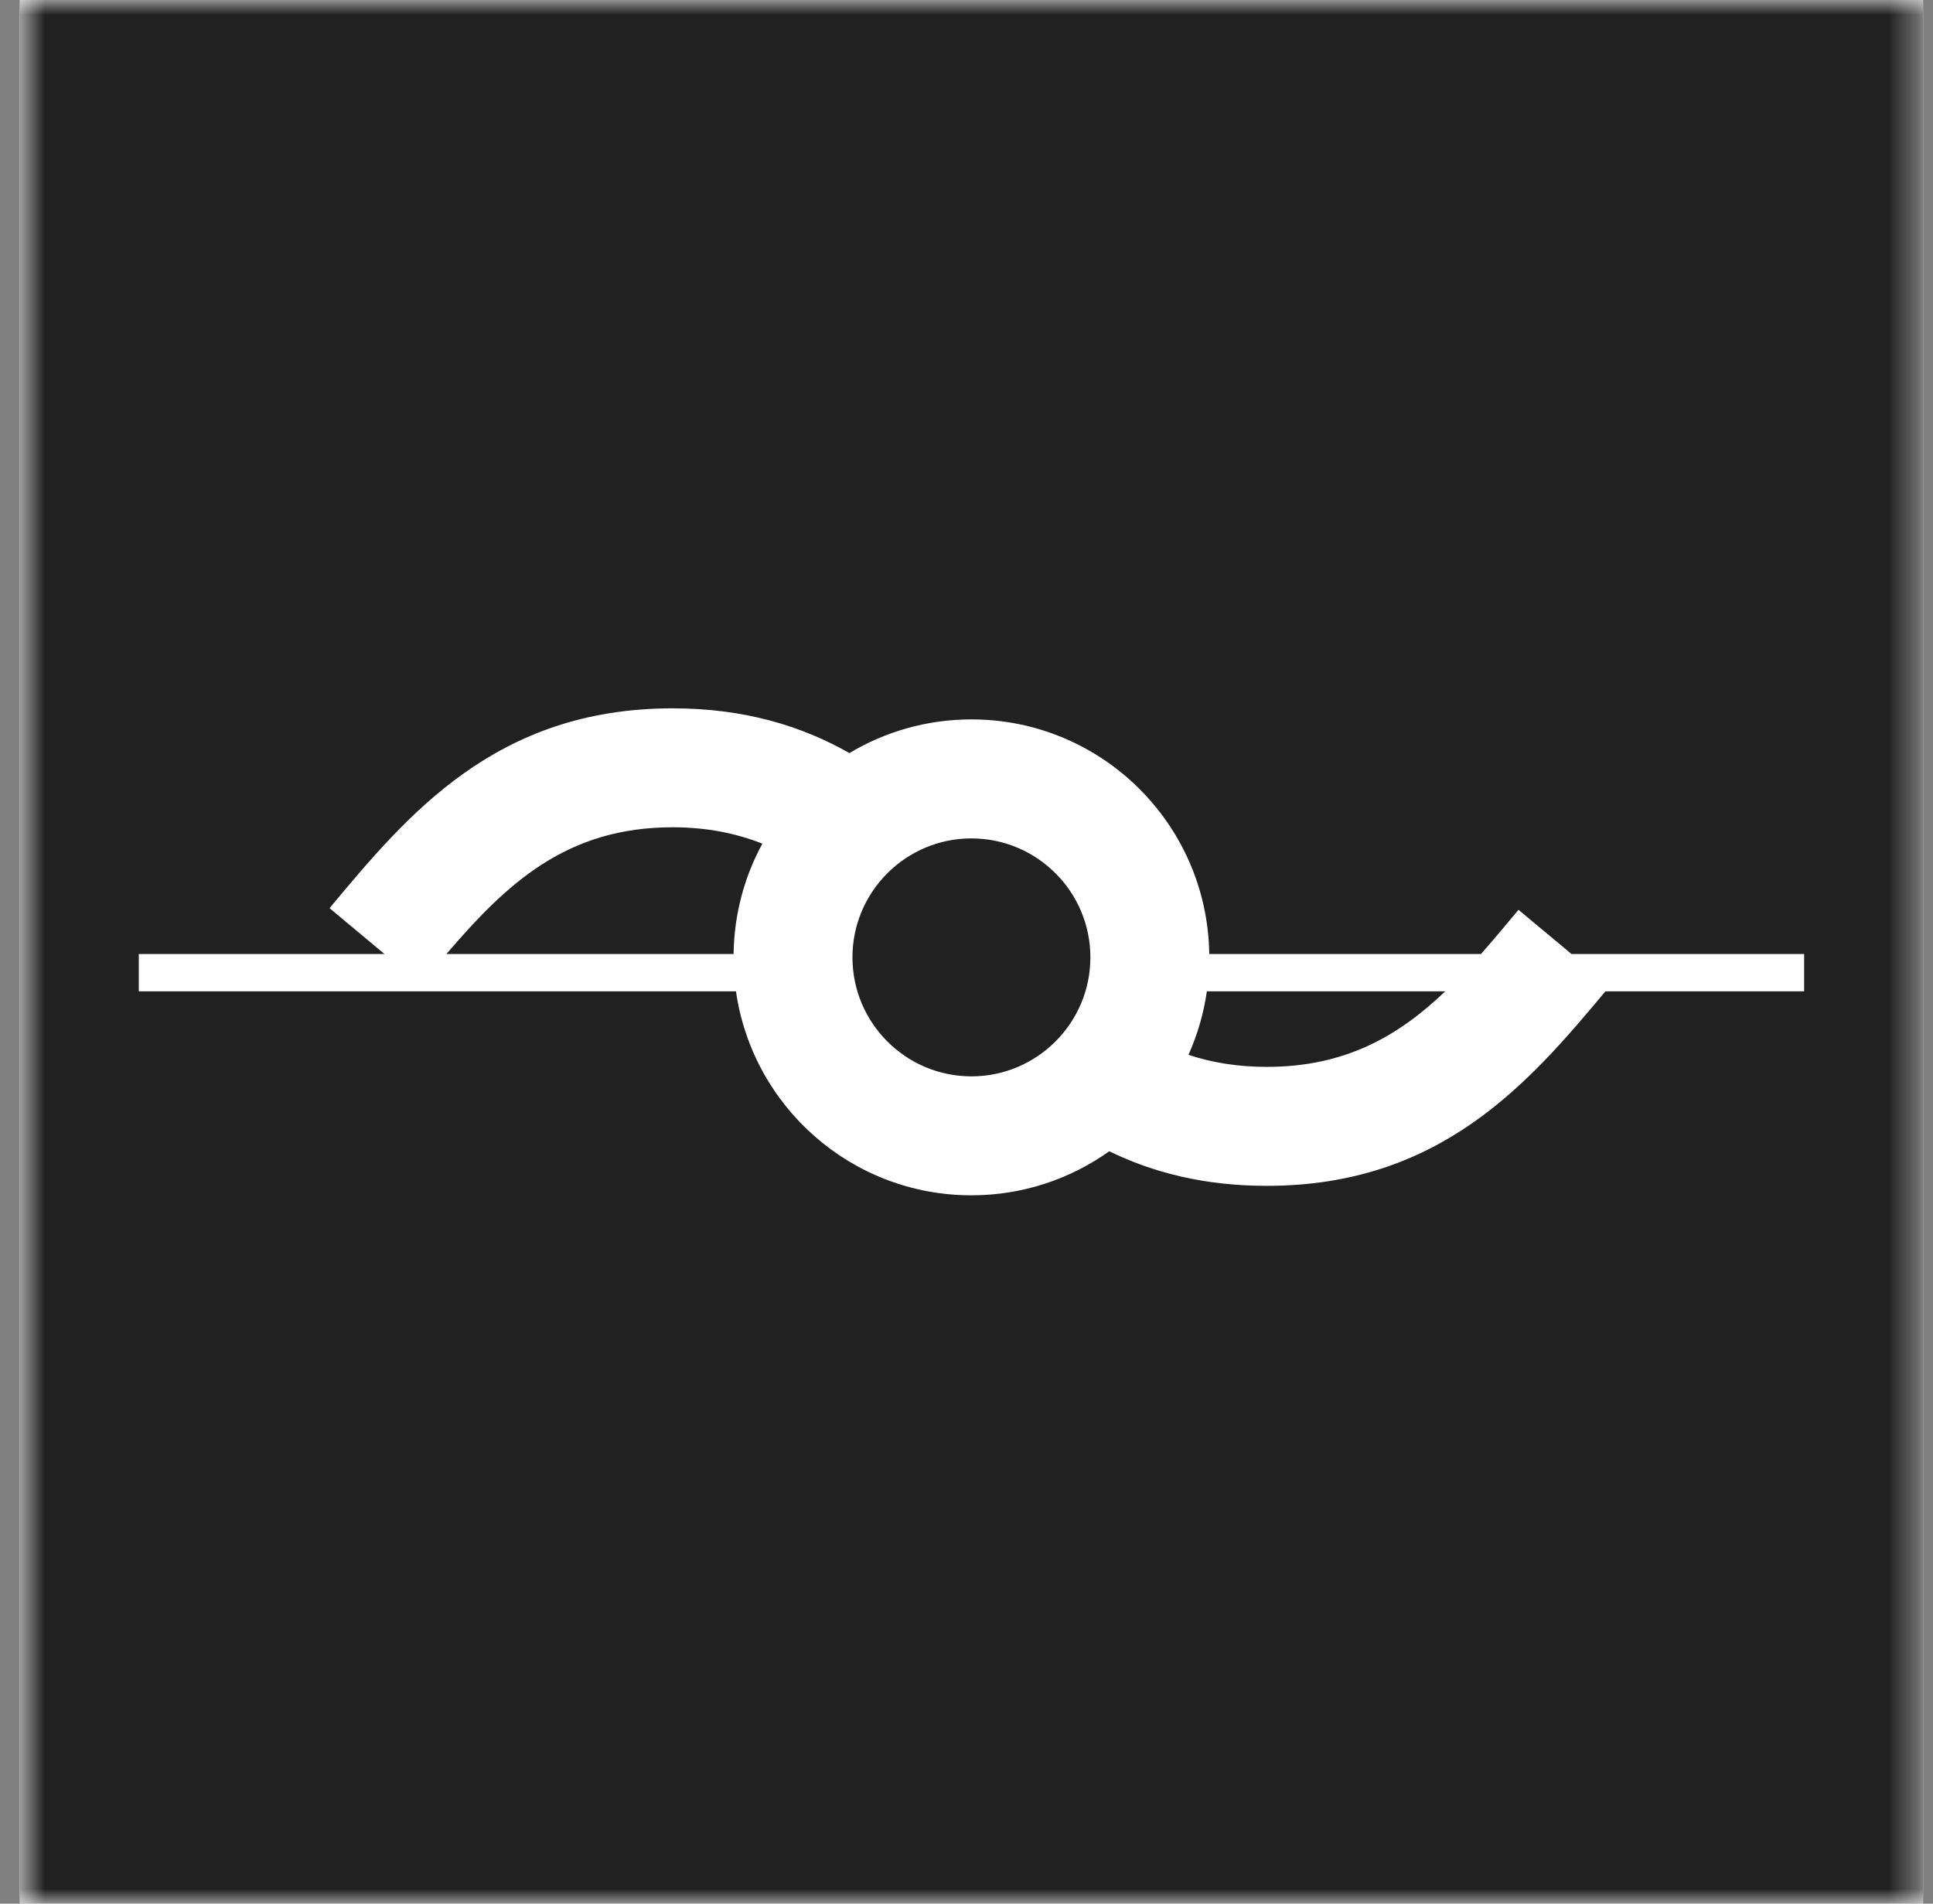
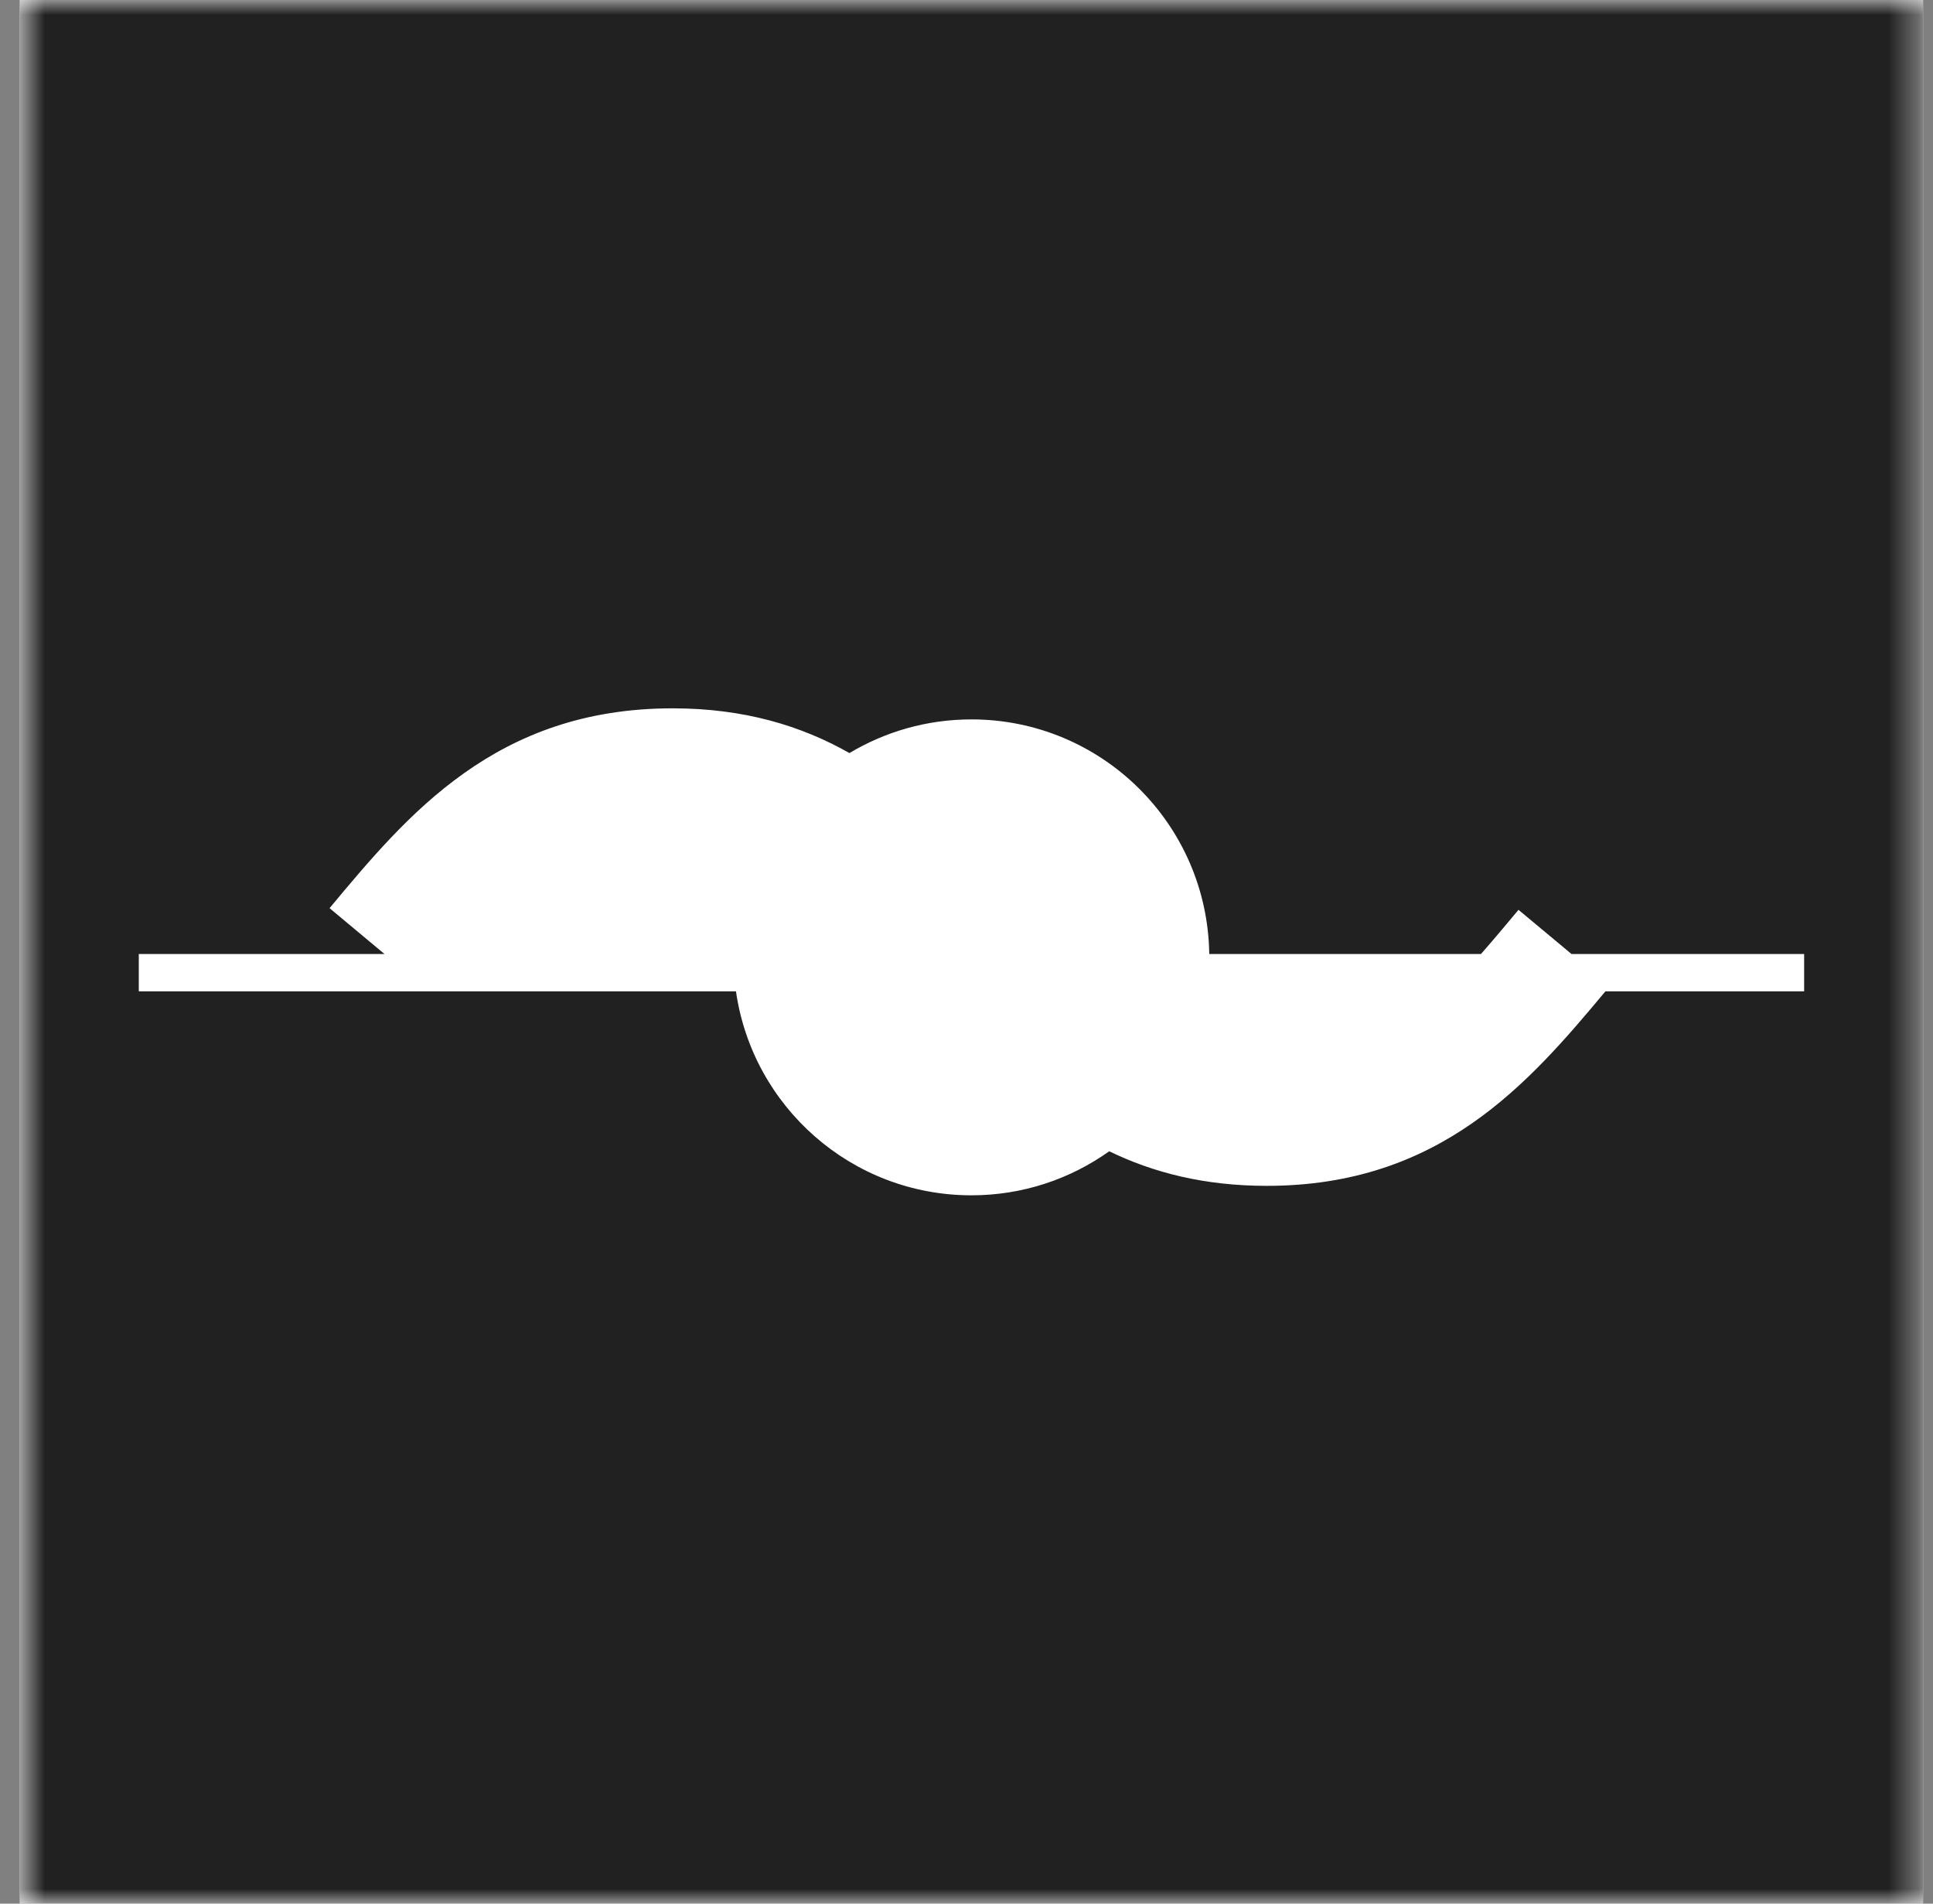
<svg xmlns="http://www.w3.org/2000/svg" width="65" height="64" viewBox="0 0 65 64" fill="none">
  <rect x="0" y="0" width="65" height="64" fill="#808080" stroke="none" />
  <g clip-path="url(#clip0_794_1962)">
    <rect width="64" height="64" transform="translate(0.666)" fill="white" />
-     <path d="M32.665 28.187C30.46 28.187 28.665 29.98 28.665 32.186C28.665 34.392 30.46 36.187 32.665 36.187C34.871 36.187 36.666 34.392 36.666 32.186C36.666 29.98 34.871 28.187 32.665 28.187ZM39.964 35.463C40.744 35.722 41.611 35.868 42.597 35.868C45.239 35.868 47.024 34.831 48.599 33.328H40.583C40.475 34.078 40.264 34.795 39.964 35.463ZM15.012 32.073H24.668C24.686 30.731 25.034 29.469 25.636 28.364C24.756 28.016 23.769 27.813 22.616 27.813C19.052 27.813 17.045 29.697 15.012 32.073Z" fill="#212121" />
    <mask id="mask0_794_1962" style="mask-type:luminance" maskUnits="userSpaceOnUse" x="0" y="0" width="65" height="64">
      <path d="M0.666 0H64.666V64H0.666V0Z" fill="white" />
    </mask>
    <g mask="url(#mask0_794_1962)">
      <path d="M60.667 33.328H53.985C51.396 36.432 48.422 39.868 42.598 39.868C40.499 39.868 38.773 39.422 37.3 38.705C35.992 39.637 34.394 40.186 32.666 40.186C28.636 40.186 25.303 37.205 24.748 33.328H4.667V32.074H12.93L11.082 30.532C13.705 27.383 16.681 23.814 22.617 23.814C25.031 23.814 26.953 24.405 28.564 25.318C29.763 24.6 31.167 24.186 32.666 24.186C37.046 24.186 40.602 27.708 40.663 32.074H49.799C50.218 31.598 50.634 31.1 51.062 30.588L52.845 32.074H60.667V33.328ZM0.666 64H64.666V0H0.666V64Z" fill="#212121" />
    </g>
  </g>
  <defs>
    <clipPath id="clip0_794_1962">
      <rect width="64" height="64" fill="white" transform="translate(0.666)" />
    </clipPath>
  </defs>
</svg>